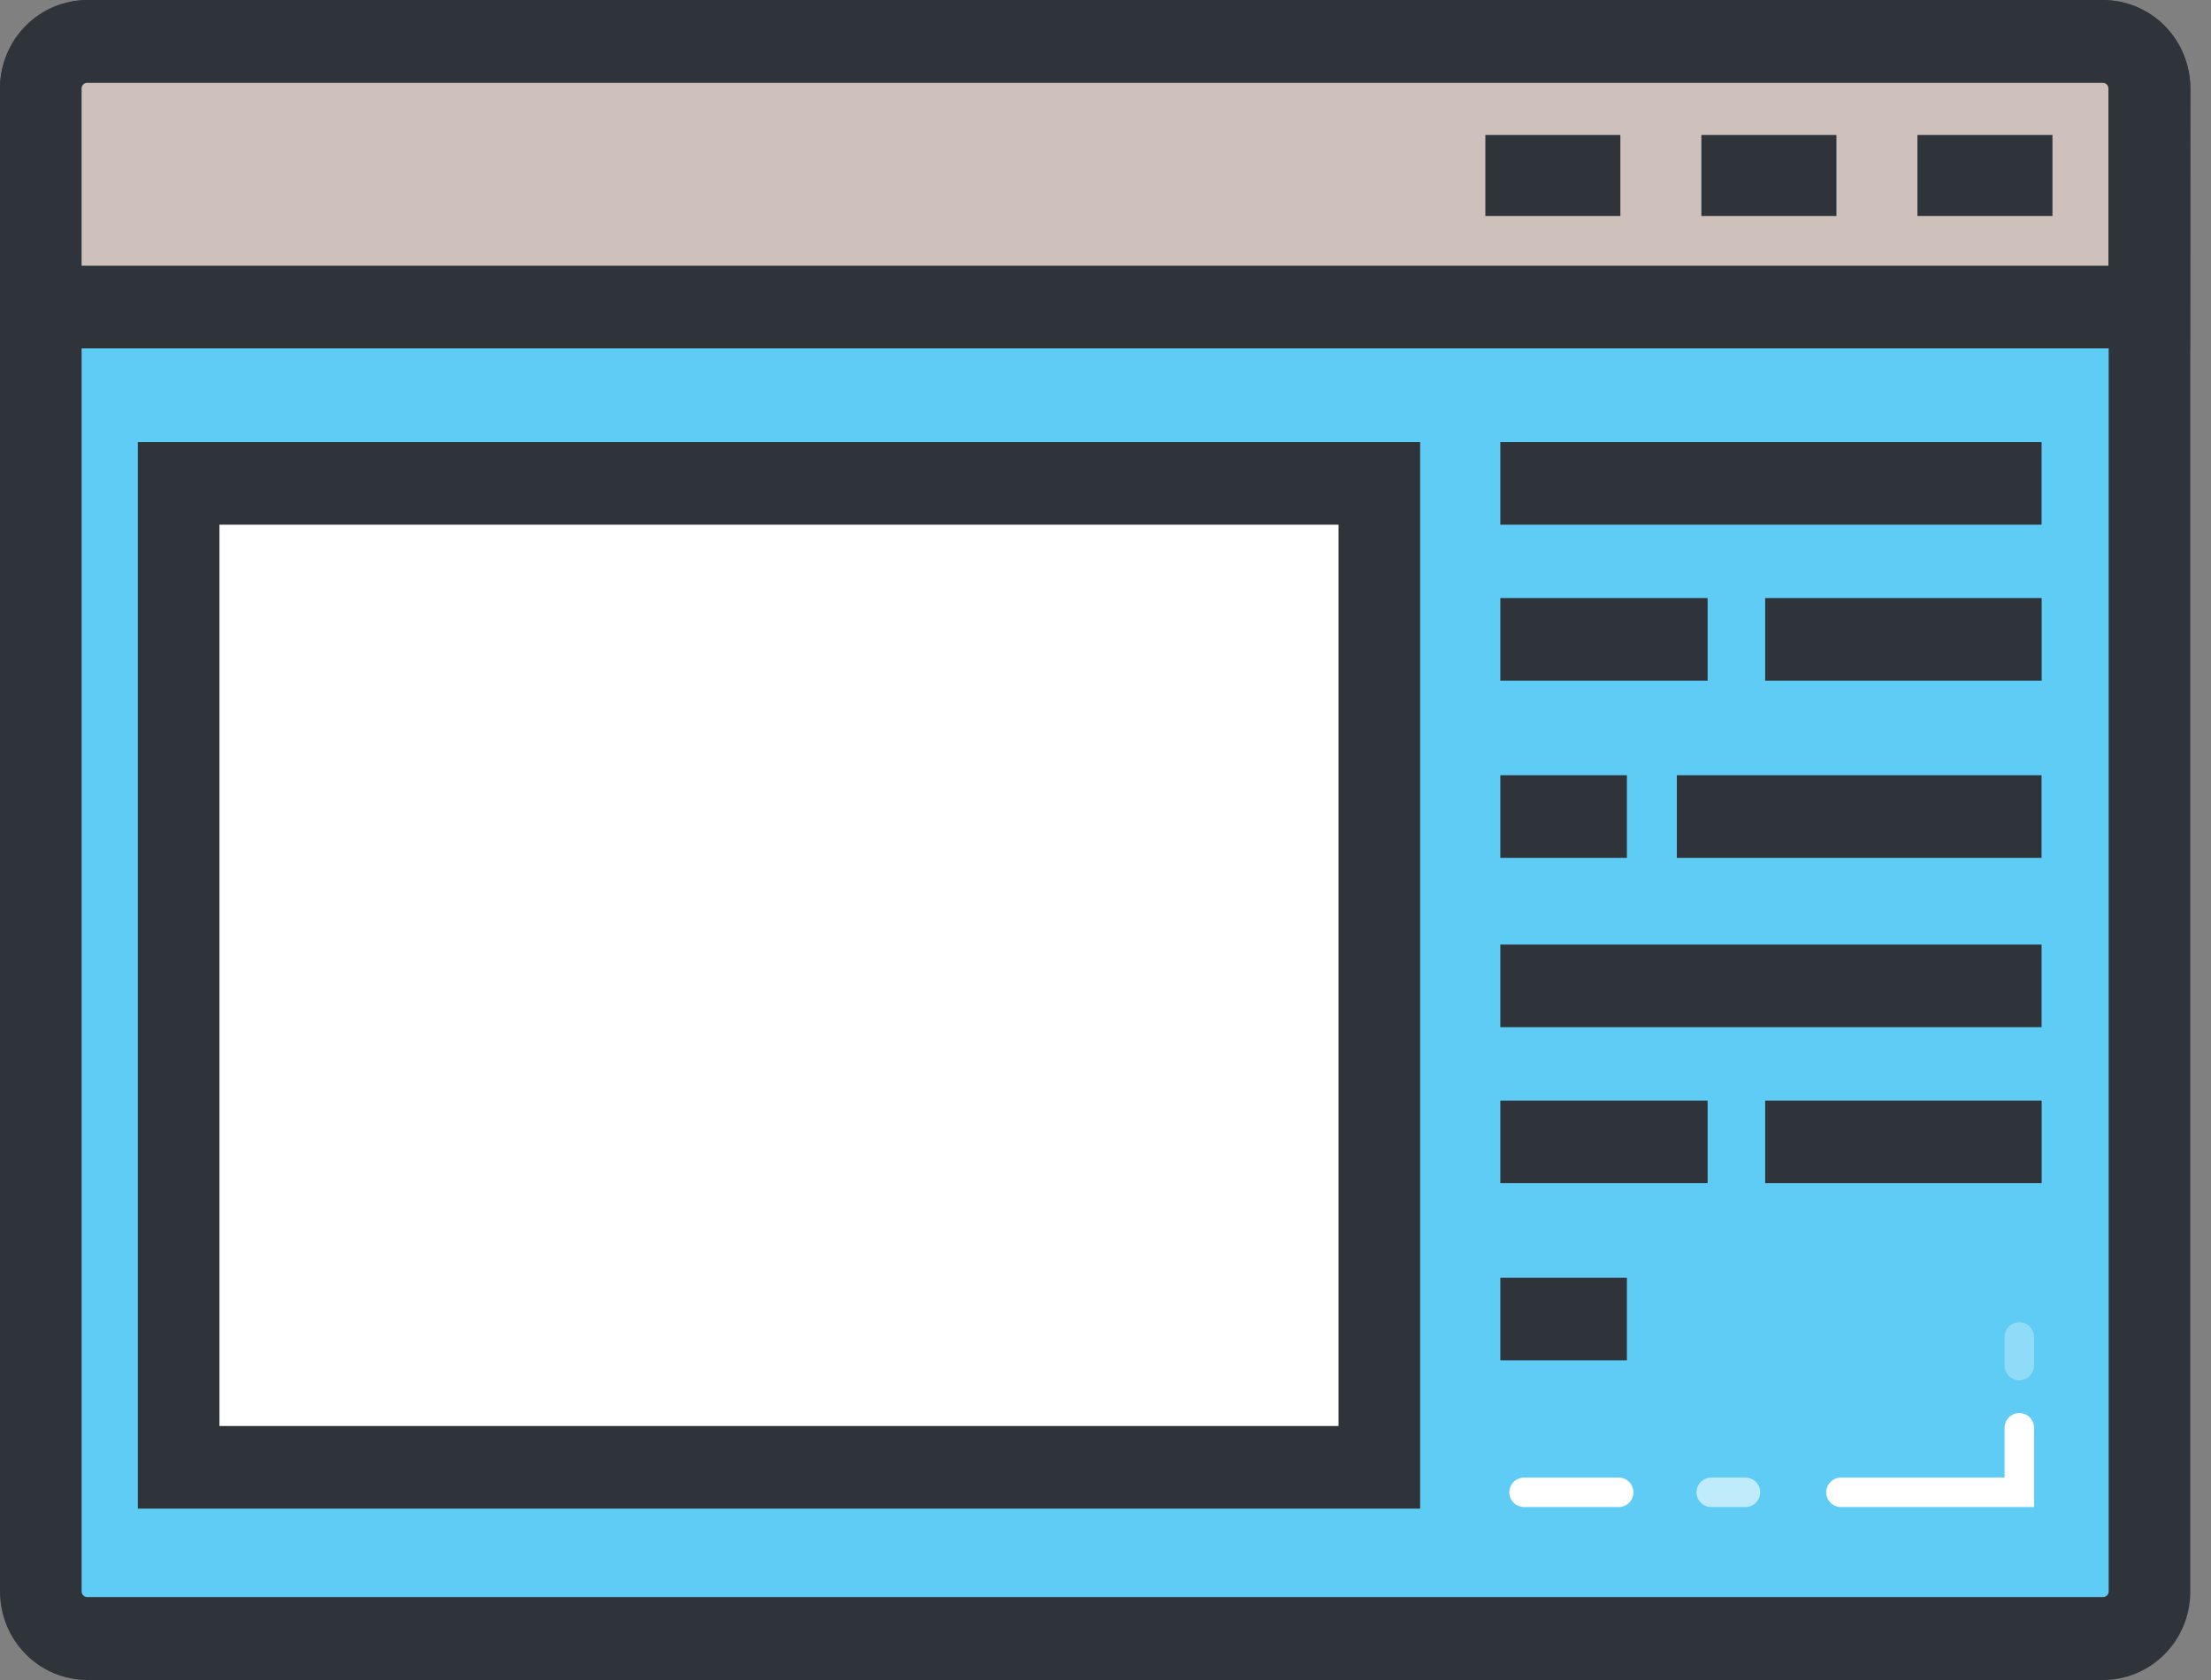
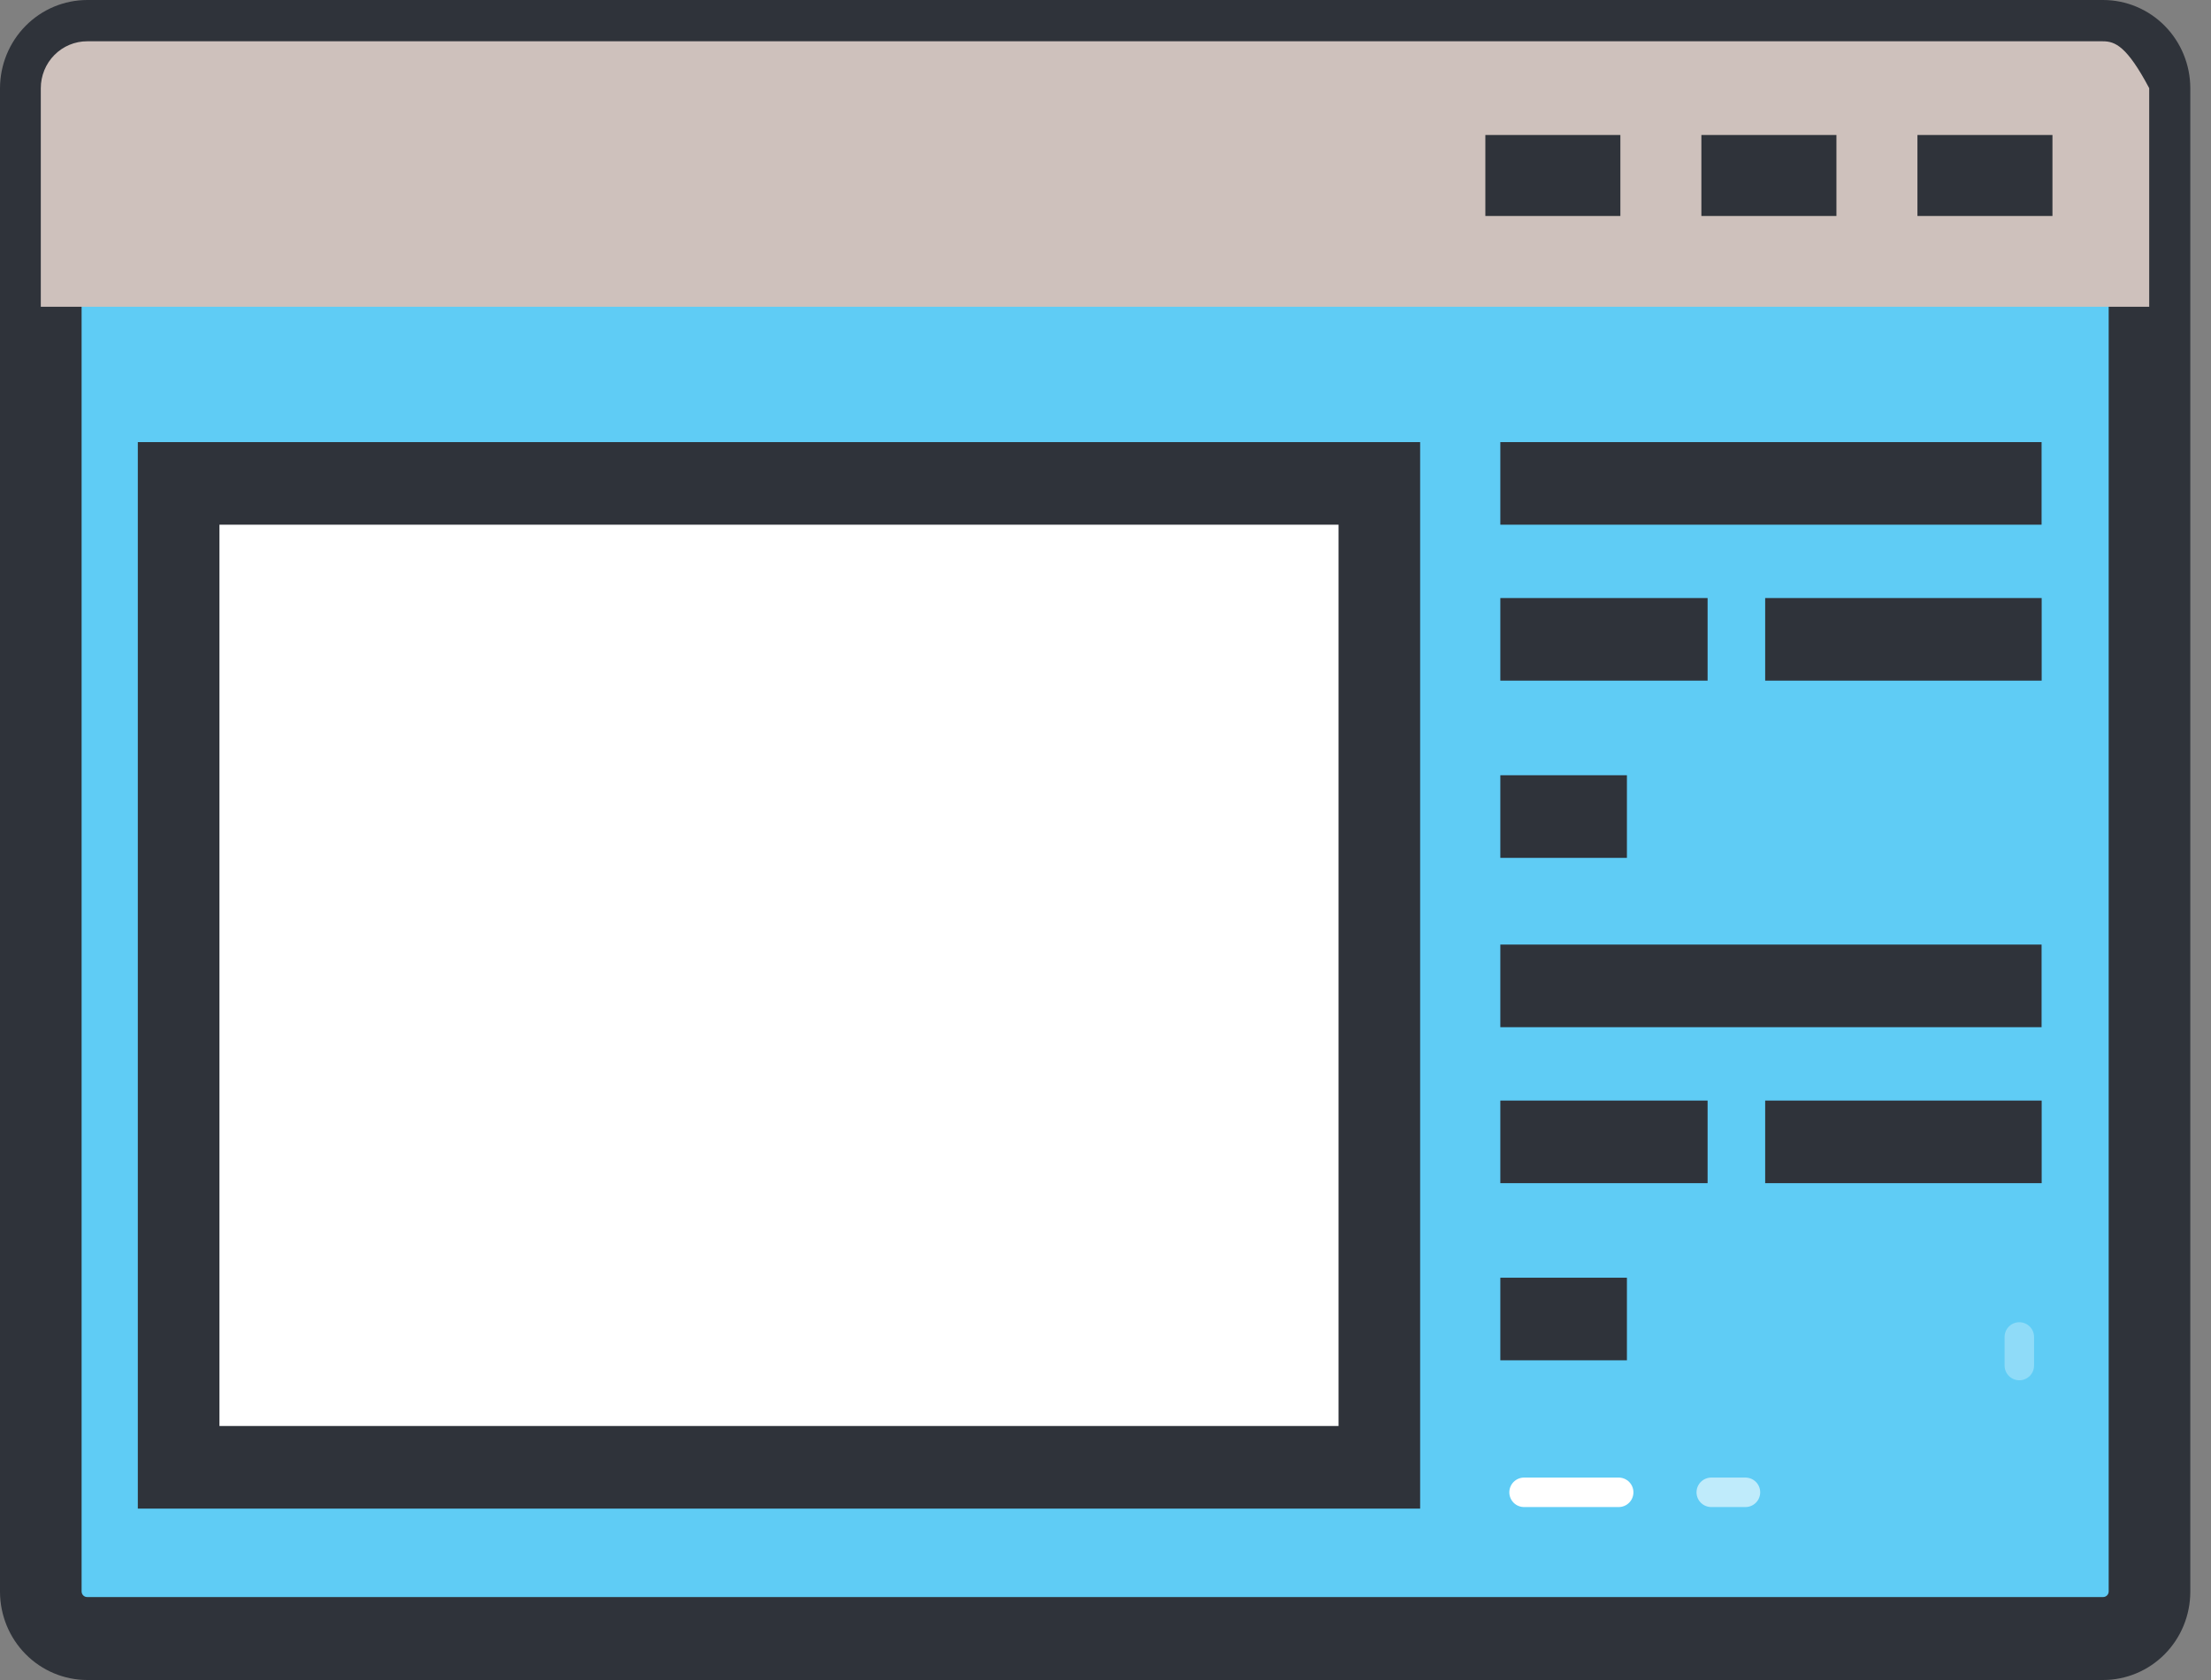
<svg xmlns="http://www.w3.org/2000/svg" width="75" height="57" viewBox="0 0 75 57" fill="none">
  <rect x="0" y="0" width="75" height="57" fill="#808080" stroke="none" />
  <path d="M72.904 54.007C72.904 54.429 72.738 54.834 72.443 55.133C72.149 55.431 71.749 55.599 71.332 55.599H2.959C2.752 55.599 2.547 55.558 2.356 55.478C2.165 55.398 1.992 55.281 1.845 55.134C1.699 54.986 1.583 54.81 1.504 54.617C1.425 54.424 1.384 54.217 1.384 54.007V2.992C1.384 2.783 1.425 2.576 1.504 2.382C1.583 2.189 1.699 2.014 1.845 1.866C1.992 1.718 2.165 1.601 2.356 1.521C2.547 1.441 2.752 1.4 2.959 1.401H71.341C71.758 1.401 72.158 1.569 72.453 1.867C72.747 2.165 72.913 2.57 72.913 2.992L72.904 54.007Z" fill="#5FCCF5" />
  <path d="M71.342 57H2.959C2.175 56.999 1.423 56.684 0.869 56.123C0.314 55.562 0.002 54.801 0 54.008V2.992C0.002 2.199 0.314 1.438 0.869 0.877C1.423 0.316 2.175 0.001 2.959 0H71.342C72.125 0.001 72.877 0.316 73.431 0.877C73.985 1.438 74.297 2.199 74.298 2.992V54.008C74.297 54.801 73.985 55.562 73.431 56.123C72.877 56.684 72.125 56.999 71.342 57ZM2.959 2.79C2.934 2.789 2.909 2.794 2.886 2.803C2.863 2.813 2.842 2.827 2.824 2.844C2.807 2.862 2.793 2.883 2.783 2.906C2.773 2.93 2.768 2.955 2.768 2.98V53.995C2.768 54.02 2.773 54.045 2.783 54.069C2.793 54.092 2.807 54.113 2.824 54.131C2.842 54.148 2.863 54.162 2.886 54.172C2.909 54.181 2.934 54.186 2.959 54.185H71.342C71.391 54.185 71.439 54.165 71.474 54.13C71.51 54.094 71.529 54.046 71.529 53.995V2.992C71.529 2.942 71.51 2.894 71.474 2.858C71.439 2.822 71.391 2.802 71.342 2.802L2.959 2.79Z" fill="#2F333A" />
  <path d="M46.786 16H6.06V49.382H46.786V16Z" fill="white" />
  <path d="M48.173 51.185H4.675V15H48.173V51.185ZM7.444 48.382H45.405V17.802H7.444V48.382Z" fill="#2F333A" />
-   <path d="M72.904 10.409V2.992C72.904 2.57 72.738 2.165 72.443 1.867C72.149 1.569 71.749 1.401 71.332 1.401H2.959C2.752 1.4 2.547 1.441 2.356 1.521C2.165 1.601 1.992 1.718 1.845 1.866C1.699 2.014 1.583 2.189 1.504 2.382C1.425 2.576 1.384 2.783 1.384 2.992V10.409H72.904Z" fill="#CEC1BC" />
-   <path d="M74.288 11.82H0V3.002C0.002 2.208 0.314 1.447 0.869 0.886C1.423 0.326 2.175 0.01 2.959 0.009H71.342C72.125 0.01 72.877 0.326 73.431 0.887C73.985 1.448 74.297 2.208 74.298 3.002L74.288 11.82ZM2.768 9.017H71.52V3.002C71.52 2.951 71.5 2.903 71.465 2.867C71.43 2.832 71.382 2.812 71.332 2.812H2.959C2.934 2.811 2.909 2.816 2.886 2.825C2.863 2.835 2.842 2.849 2.824 2.866C2.807 2.884 2.793 2.905 2.783 2.928C2.773 2.951 2.768 2.976 2.768 3.002V9.017Z" fill="#2F333A" />
+   <path d="M72.904 10.409V2.992C72.149 1.569 71.749 1.401 71.332 1.401H2.959C2.752 1.4 2.547 1.441 2.356 1.521C2.165 1.601 1.992 1.718 1.845 1.866C1.699 2.014 1.583 2.189 1.504 2.382C1.425 2.576 1.384 2.783 1.384 2.992V10.409H72.904Z" fill="#CEC1BC" />
  <path d="M53.067 5.094H51.676V6.501H53.067V5.094Z" fill="white" />
  <path d="M54.965 4.58H50.385V7.328H54.965V4.58Z" fill="#2F333A" />
-   <path d="M60.656 5.094H59.265V6.501H60.656V5.094Z" fill="white" />
  <path d="M62.294 4.58H57.713V7.328H62.294V4.58Z" fill="#2F333A" />
  <path d="M68.241 5.094H66.851V6.501H68.241V5.094Z" fill="white" />
  <path d="M69.622 4.58H65.042V7.328H69.622V4.58Z" fill="#2F333A" />
  <path d="M69.253 15H50.893V17.802H69.253V15Z" fill="#2F333A" />
  <path d="M55.187 26.303H50.893V29.106H55.187V26.303Z" fill="#2F333A" />
-   <path d="M69.252 26.303H56.881V29.106H69.252V26.303Z" fill="#2F333A" />
  <path d="M57.924 20.291H50.893V23.093H57.924V20.291Z" fill="#2F333A" />
  <path d="M69.256 20.291H59.877V23.093H69.256V20.291Z" fill="#2F333A" />
  <path d="M69.253 32.048H50.893V34.851H69.253V32.048Z" fill="#2F333A" />
  <path d="M55.187 43.351H50.893V46.153H55.187V43.351Z" fill="#2F333A" />
  <path d="M57.924 37.341H50.893V40.143H57.924V37.341Z" fill="#2F333A" />
  <path d="M69.256 37.341H59.877V40.143H69.256V37.341Z" fill="#2F333A" />
  <path opacity="0.3" d="M68.498 46.331L68.498 45.361" stroke="white" stroke-miterlimit="10" stroke-linecap="round" />
-   <path d="M62.448 50.632L68.498 50.632L68.498 48.442" stroke="white" stroke-miterlimit="10" stroke-linecap="round" />
  <path opacity="0.6" d="M58.048 50.632L59.208 50.632" stroke="white" stroke-miterlimit="10" stroke-linecap="round" />
  <path d="M51.698 50.632L54.908 50.632" stroke="white" stroke-miterlimit="10" stroke-linecap="round" />
</svg>